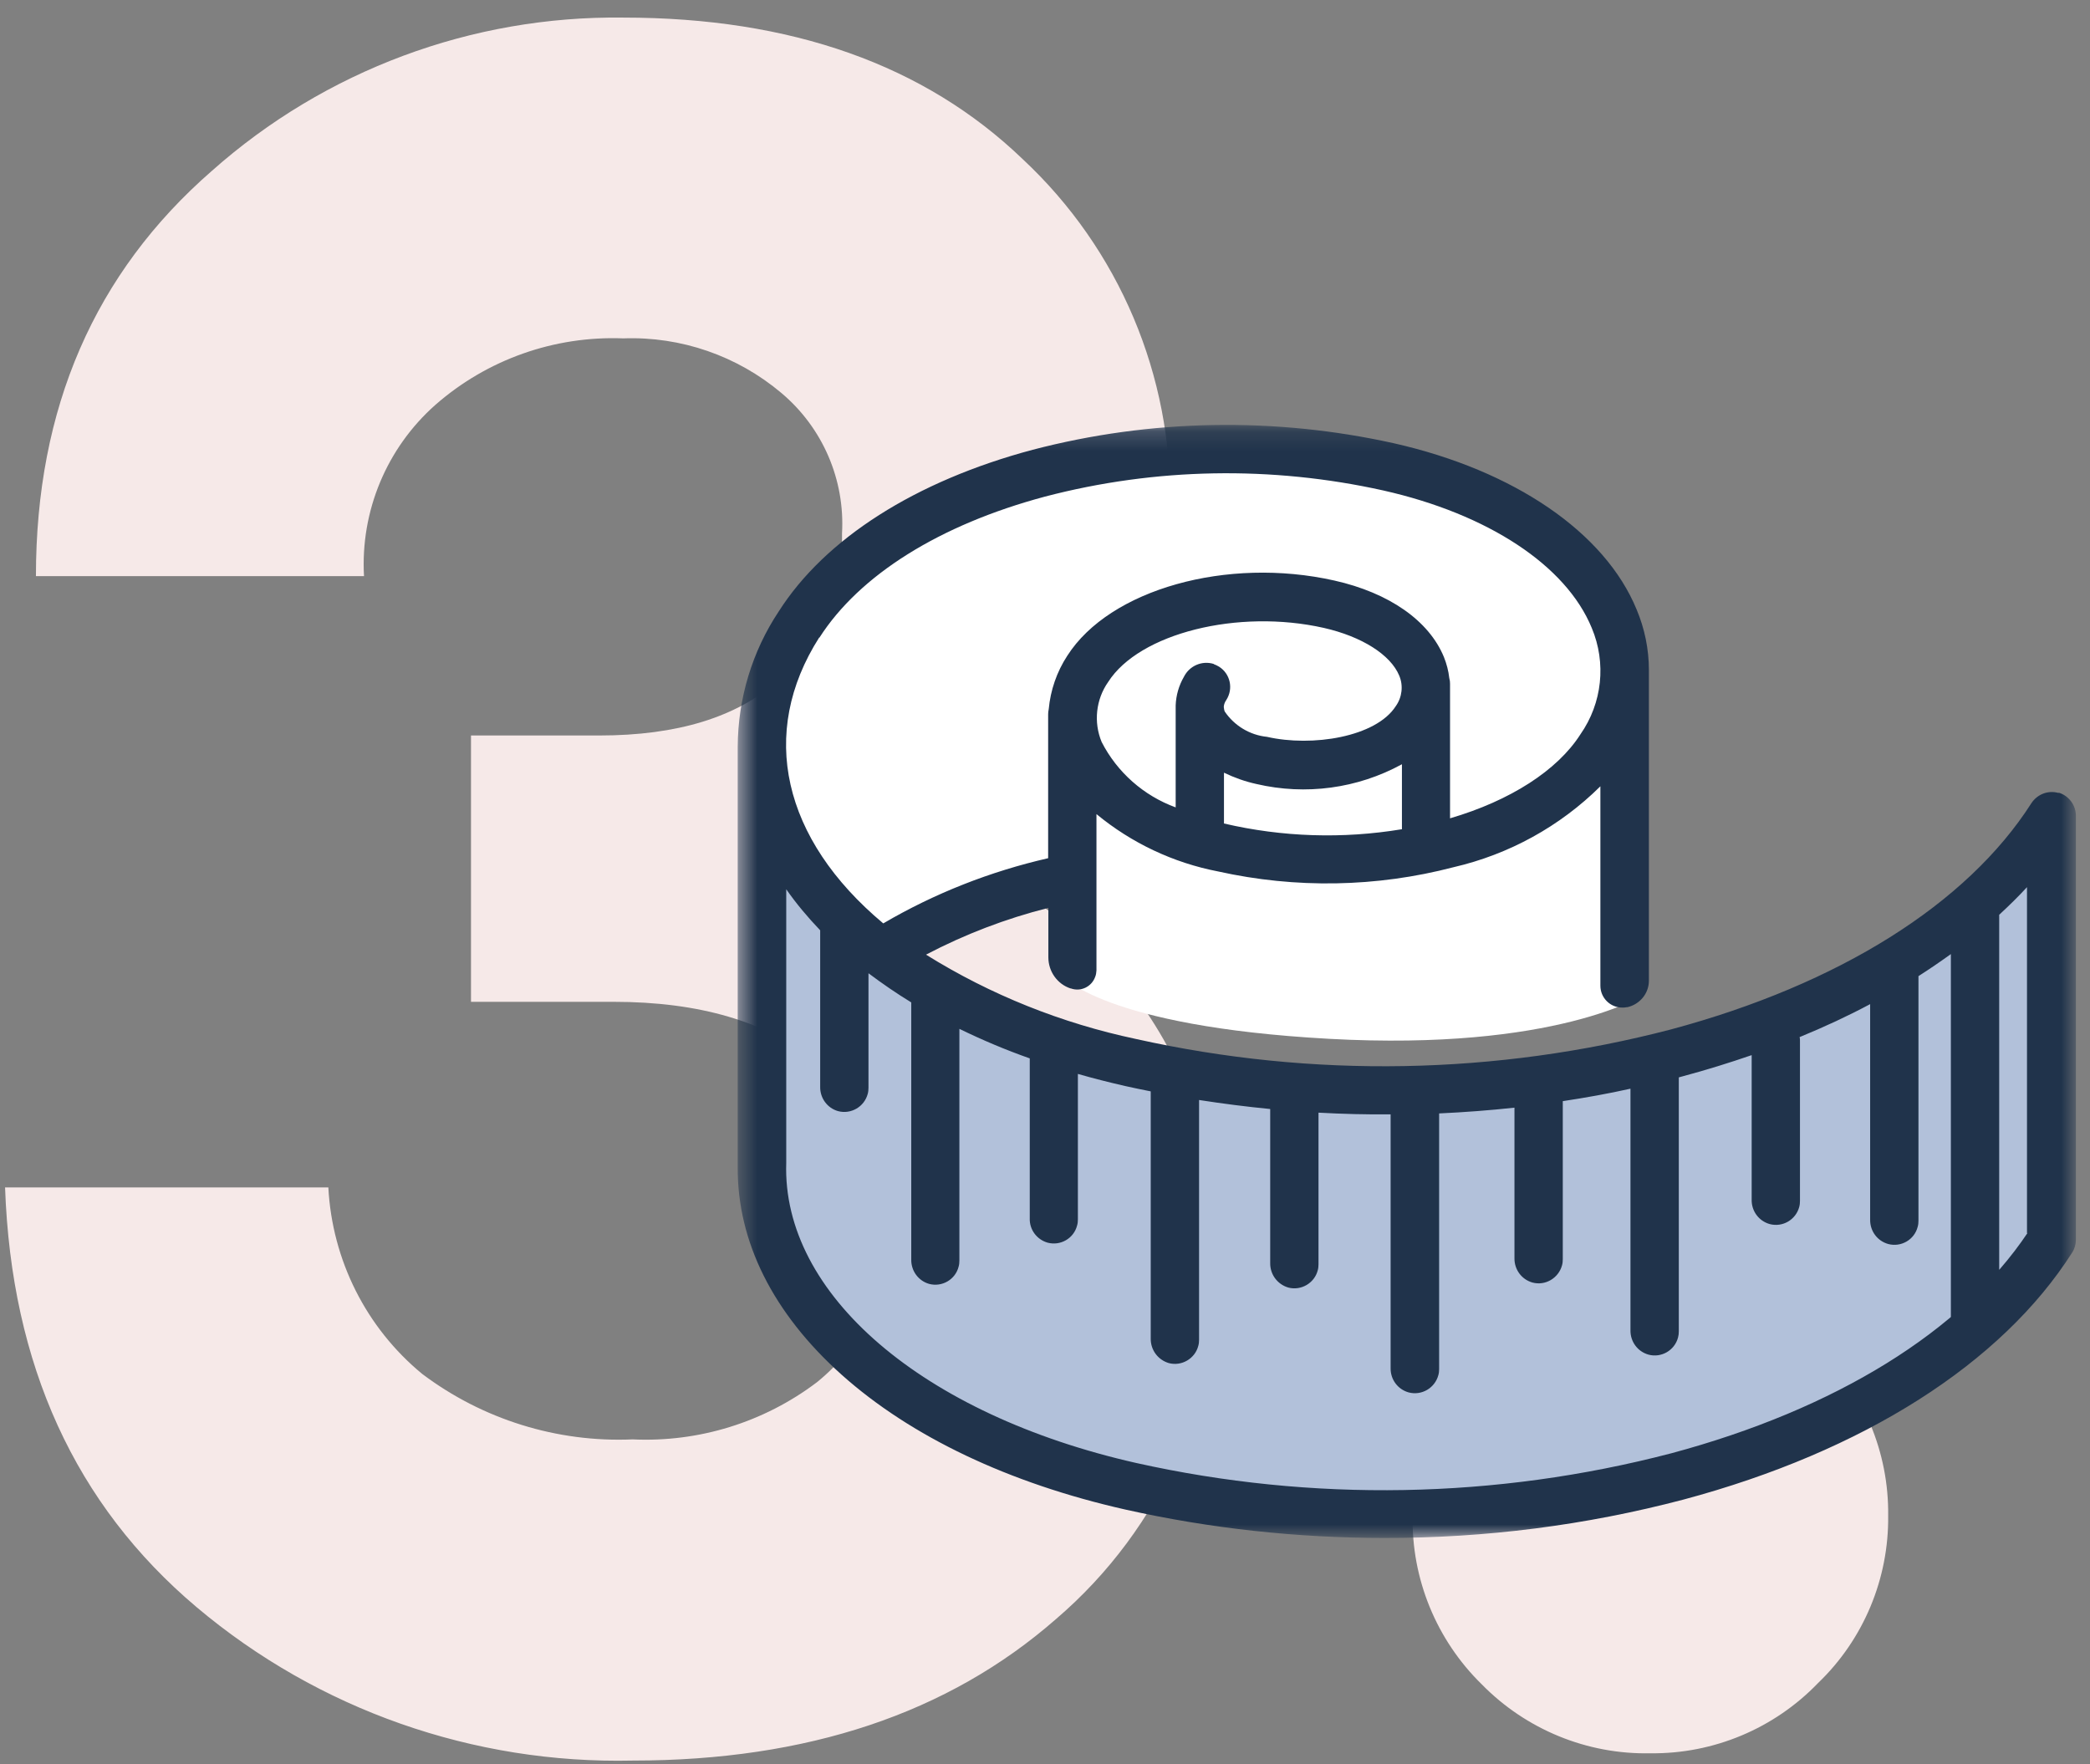
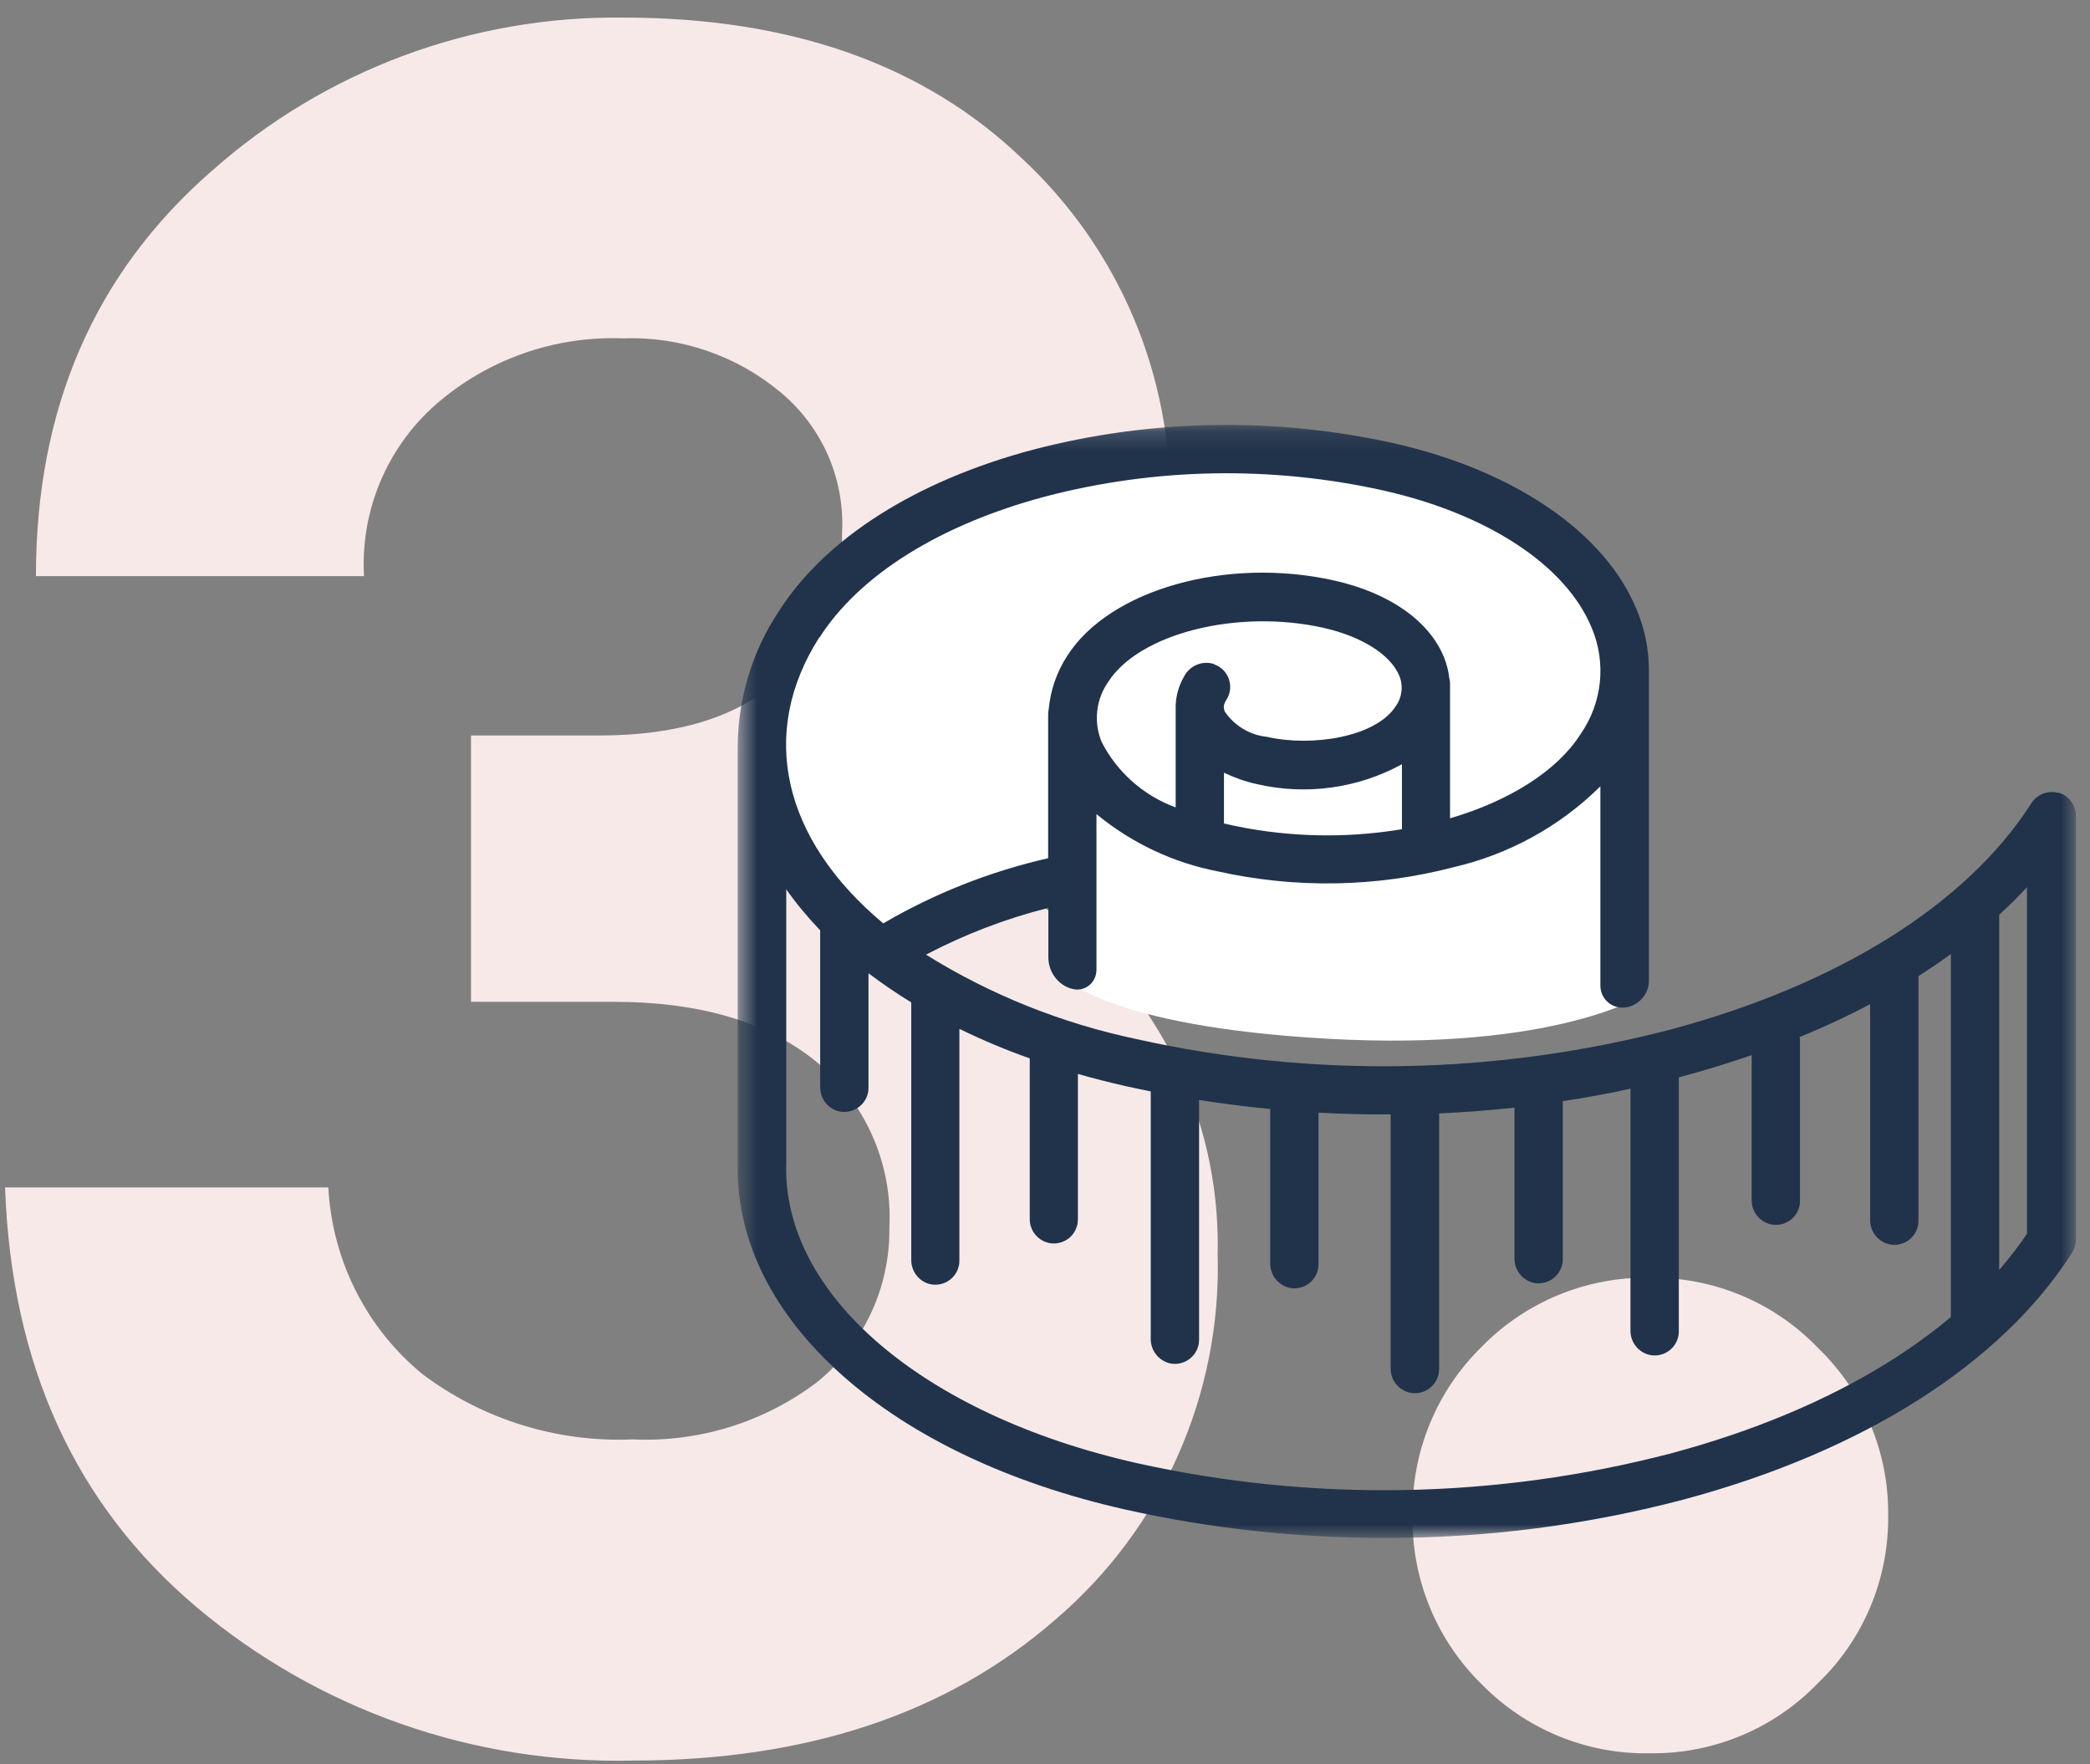
<svg xmlns="http://www.w3.org/2000/svg" width="109" height="92" viewBox="0 0 109 92" fill="none">
  <rect x="0" y="0" width="109" height="92" fill="#808080" stroke="none" />
  <path d="M33.004 91.817C24.694 92.007 16.604 89.167 10.254 83.817C3.924 78.477 0.594 71.187 0.264 61.927H17.124C17.324 65.717 19.094 69.247 22.024 71.657C25.174 74.027 29.054 75.237 32.994 75.067C36.444 75.227 39.844 74.177 42.604 72.087C45.034 70.127 46.424 67.147 46.384 64.027C46.554 60.687 45.124 57.467 42.544 55.347C39.984 53.277 36.464 52.247 32.004 52.247H24.564V38.357H31.264C35.314 38.357 38.414 37.407 40.564 35.507C42.744 33.547 43.964 30.747 43.914 27.817C44.074 25.017 42.904 22.307 40.754 20.497C38.454 18.557 35.514 17.537 32.504 17.647C28.914 17.507 25.404 18.747 22.704 21.117C20.164 23.367 18.794 26.657 18.984 30.047H1.874C1.874 21.287 4.934 14.237 11.054 8.907C16.954 3.667 24.604 0.817 32.504 0.917C41.264 0.917 48.214 3.377 53.334 8.297C58.364 12.987 61.154 19.587 61.024 26.467C61.064 30.357 60.084 34.187 58.174 37.567C56.484 40.677 54.104 43.367 51.224 45.437C54.814 47.127 57.864 49.787 60.024 53.127C62.394 56.777 63.604 61.057 63.504 65.407C63.714 72.697 60.614 79.697 55.074 84.437C49.454 89.357 42.094 91.817 33.004 91.817ZM86.074 91.437C82.774 91.507 79.584 90.197 77.274 87.837C74.914 85.527 73.604 82.337 73.674 79.037C73.604 75.737 74.914 72.547 77.274 70.237C79.584 67.877 82.774 66.567 86.074 66.637C89.364 66.597 92.534 67.917 94.814 70.297C97.184 72.577 98.514 75.747 98.474 79.037C98.514 82.327 97.194 85.497 94.814 87.777C92.534 90.147 89.364 91.477 86.074 91.437Z" fill="#F6E9E8" />
  <path d="M45.815 48.887C48.825 48.527 55.375 45.197 55.375 45.197V50.877C55.375 50.877 57.505 53.527 69.325 54.177C81.145 54.827 85.715 51.887 85.715 51.887L84.815 33.597C83.135 30.417 80.585 27.777 77.455 25.997C72.435 23.297 64.885 23.587 64.885 23.587C64.885 23.587 51.825 23.317 45.815 27.917C39.805 32.517 39.685 40.317 39.685 40.317C39.685 40.317 42.795 49.237 45.815 48.877V48.887Z" fill="white" />
-   <path d="M39.654 43.087L40.135 64.517C40.135 64.517 47.304 80.967 74.495 79.057C101.685 77.147 107.475 63.957 107.475 63.957L106.435 44.617C106.435 44.617 95.564 56.787 72.514 56.907C49.465 57.027 39.645 43.097 39.645 43.097L39.654 43.087Z" fill="#B2C1DA" />
  <mask id="mask0_260_3865" style="mask-type:luminance" maskUnits="userSpaceOnUse" x="38" y="22" width="71" height="59">
    <path d="M108.265 22.167H38.475V80.237H108.265V22.167Z" fill="white" />
  </mask>
  <g mask="url(#mask0_260_3865)">
    <path d="M107.364 41.357C106.824 41.197 106.254 41.417 105.944 41.887C102.584 47.147 95.904 51.337 87.144 53.687C78.014 56.067 68.454 56.237 59.255 54.187C55.374 53.367 51.664 51.887 48.294 49.787C50.315 48.727 52.455 47.907 54.675 47.347V49.927C54.675 50.657 55.135 51.317 55.825 51.547H55.844C56.374 51.737 56.944 51.457 57.124 50.927C57.164 50.827 57.175 50.717 57.184 50.607V42.457C59.014 43.967 61.194 44.997 63.525 45.447C67.575 46.347 71.784 46.277 75.805 45.227C78.704 44.557 81.355 43.097 83.465 41.007V51.407C83.465 52.037 83.975 52.547 84.605 52.547C84.684 52.547 84.754 52.547 84.835 52.527H84.874C85.525 52.377 85.995 51.807 85.995 51.147V34.947C85.995 33.857 85.775 32.787 85.355 31.787C83.704 27.767 78.975 24.537 72.695 23.117C66.475 21.737 60.014 21.847 53.855 23.457C47.745 25.087 43.035 28.087 40.614 31.887C39.224 33.977 38.484 36.437 38.474 38.947V60.857C38.444 64.747 40.315 68.487 43.885 71.687C47.505 74.927 52.624 77.357 58.694 78.727C63.124 79.717 67.654 80.207 72.195 80.207C77.454 80.217 82.704 79.547 87.794 78.207C97.174 75.697 104.384 71.117 108.074 65.317C108.204 65.117 108.264 64.887 108.264 64.647V42.547C108.264 41.987 107.894 41.497 107.364 41.337M63.304 34.627C62.694 34.437 62.035 34.717 61.745 35.297C61.484 35.747 61.334 36.257 61.315 36.787V42.107C59.645 41.497 58.264 40.277 57.455 38.697C57.025 37.667 57.154 36.477 57.794 35.567C59.414 33.027 64.564 31.737 69.044 32.747C71.025 33.197 72.525 34.147 72.975 35.237C73.195 35.757 73.124 36.367 72.794 36.827C71.764 38.437 68.434 38.967 66.075 38.427C65.184 38.337 64.374 37.847 63.874 37.107C63.844 37.037 63.834 36.957 63.825 36.877V36.847C63.834 36.727 63.885 36.607 63.955 36.507C64.335 35.917 64.165 35.137 63.575 34.767C63.484 34.717 63.395 34.667 63.304 34.637M73.105 43.247C70.025 43.757 66.874 43.657 63.834 42.947V40.297C64.374 40.557 64.934 40.757 65.525 40.887C68.094 41.487 70.794 41.127 73.115 39.857V43.247H73.105ZM42.734 33.257C44.825 29.987 49.005 27.367 54.505 25.897C60.275 24.387 66.325 24.287 72.135 25.577C77.605 26.807 81.674 29.487 83.014 32.747C83.784 34.577 83.564 36.667 82.424 38.297C81.225 40.177 78.764 41.757 75.624 42.677V35.657C75.624 35.557 75.615 35.467 75.585 35.367C75.544 34.987 75.445 34.617 75.305 34.267C74.525 32.367 72.445 30.917 69.594 30.277C63.995 29.017 57.874 30.737 55.664 34.197C55.114 35.037 54.785 35.997 54.694 36.987C54.675 37.077 54.664 37.157 54.664 37.247V44.757C51.645 45.447 48.745 46.587 46.065 48.157C40.804 43.757 39.544 38.237 42.724 33.247M105.744 64.297C102.324 69.417 95.734 73.497 87.144 75.797C78.014 78.177 68.454 78.347 59.255 76.297C48.114 73.777 40.775 67.487 41.005 60.647V46.377C41.535 47.137 42.135 47.847 42.775 48.517V56.677C42.764 57.267 43.145 57.787 43.705 57.947C44.374 58.127 45.075 57.727 45.255 57.047C45.285 56.937 45.294 56.837 45.294 56.727V50.757C46.014 51.297 46.755 51.807 47.525 52.277V65.687C47.514 66.277 47.895 66.797 48.455 66.957C49.124 67.137 49.825 66.737 49.995 66.057C50.025 65.957 50.035 65.847 50.035 65.737V53.657C51.224 54.237 52.455 54.757 53.705 55.197V63.537C53.684 64.127 54.075 64.647 54.635 64.807C55.304 64.987 56.005 64.587 56.175 63.907C56.205 63.807 56.215 63.697 56.215 63.587V56.007C57.014 56.237 57.844 56.447 58.675 56.637C59.114 56.737 59.565 56.827 60.014 56.917V69.807C60.005 70.397 60.385 70.917 60.955 71.087C61.624 71.267 62.325 70.857 62.495 70.187C62.525 70.087 62.535 69.977 62.535 69.867V57.367C63.764 57.557 65.004 57.717 66.245 57.837V65.867C66.234 66.457 66.615 66.977 67.184 67.147C67.855 67.327 68.555 66.917 68.725 66.247C68.754 66.147 68.764 66.037 68.764 65.927V58.027C70.014 58.097 71.264 58.127 72.525 58.117V71.347C72.514 71.937 72.894 72.457 73.465 72.617C74.144 72.797 74.835 72.387 75.014 71.717C75.044 71.617 75.055 71.507 75.055 71.397V58.067C76.365 58.007 77.684 57.907 78.984 57.767V65.617C78.975 66.207 79.355 66.727 79.924 66.887C80.594 67.067 81.284 66.657 81.465 65.987C81.495 65.877 81.504 65.777 81.504 65.667V57.427C82.695 57.247 83.874 57.037 85.034 56.777V69.377C85.025 69.967 85.404 70.487 85.975 70.647C86.644 70.827 87.335 70.427 87.514 69.757C87.544 69.647 87.555 69.547 87.555 69.437V56.187C87.624 56.167 87.704 56.147 87.775 56.127C89.004 55.797 90.195 55.427 91.355 55.027V62.567C91.344 63.157 91.725 63.677 92.294 63.837C92.965 64.017 93.654 63.617 93.835 62.947C93.865 62.837 93.874 62.737 93.874 62.627V54.277C93.874 54.217 93.874 54.147 93.855 54.087C95.144 53.557 96.374 52.987 97.534 52.367V63.607C97.525 64.197 97.904 64.717 98.475 64.877C99.144 65.057 99.844 64.657 100.014 63.977C100.044 63.877 100.054 63.767 100.054 63.657V50.907C100.634 50.537 101.204 50.147 101.744 49.757V68.807C101.734 69.397 102.114 69.917 102.674 70.087C103.354 70.267 104.044 69.857 104.224 69.187C104.254 69.087 104.264 68.977 104.264 68.867V47.707C104.774 47.237 105.264 46.757 105.714 46.267V64.317L105.744 64.297Z" fill="#20334B" />
  </g>
</svg>